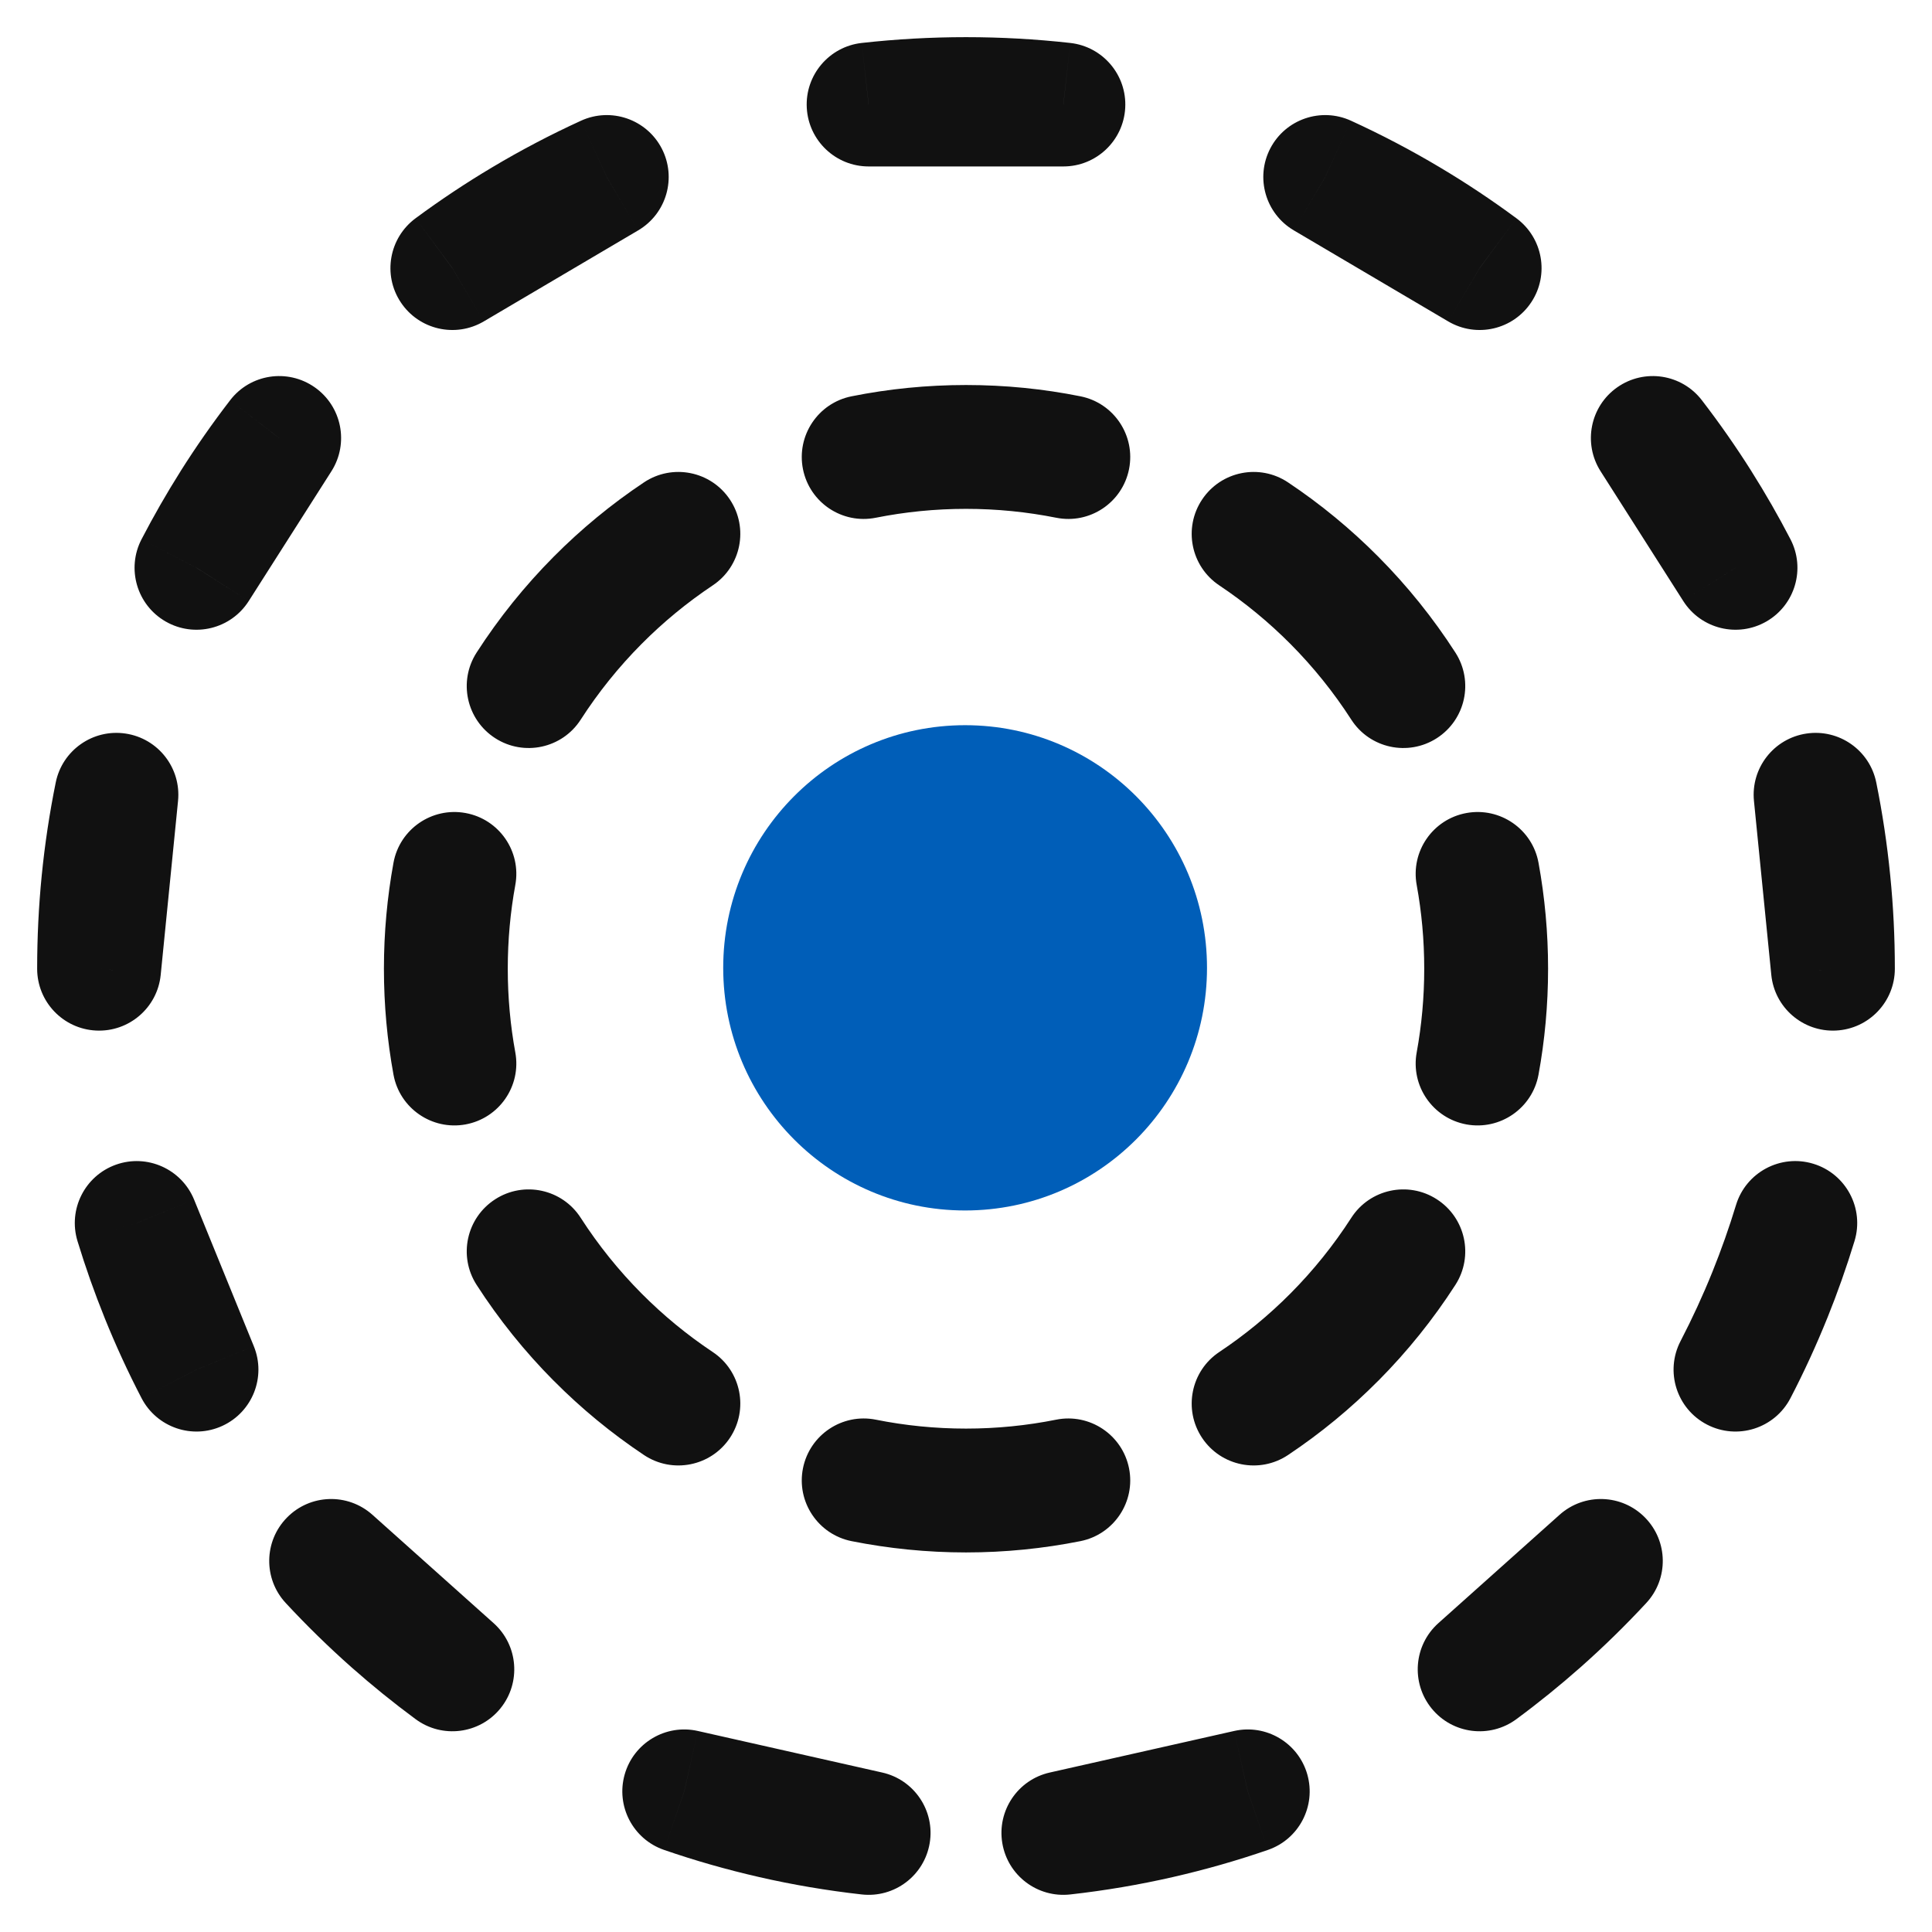
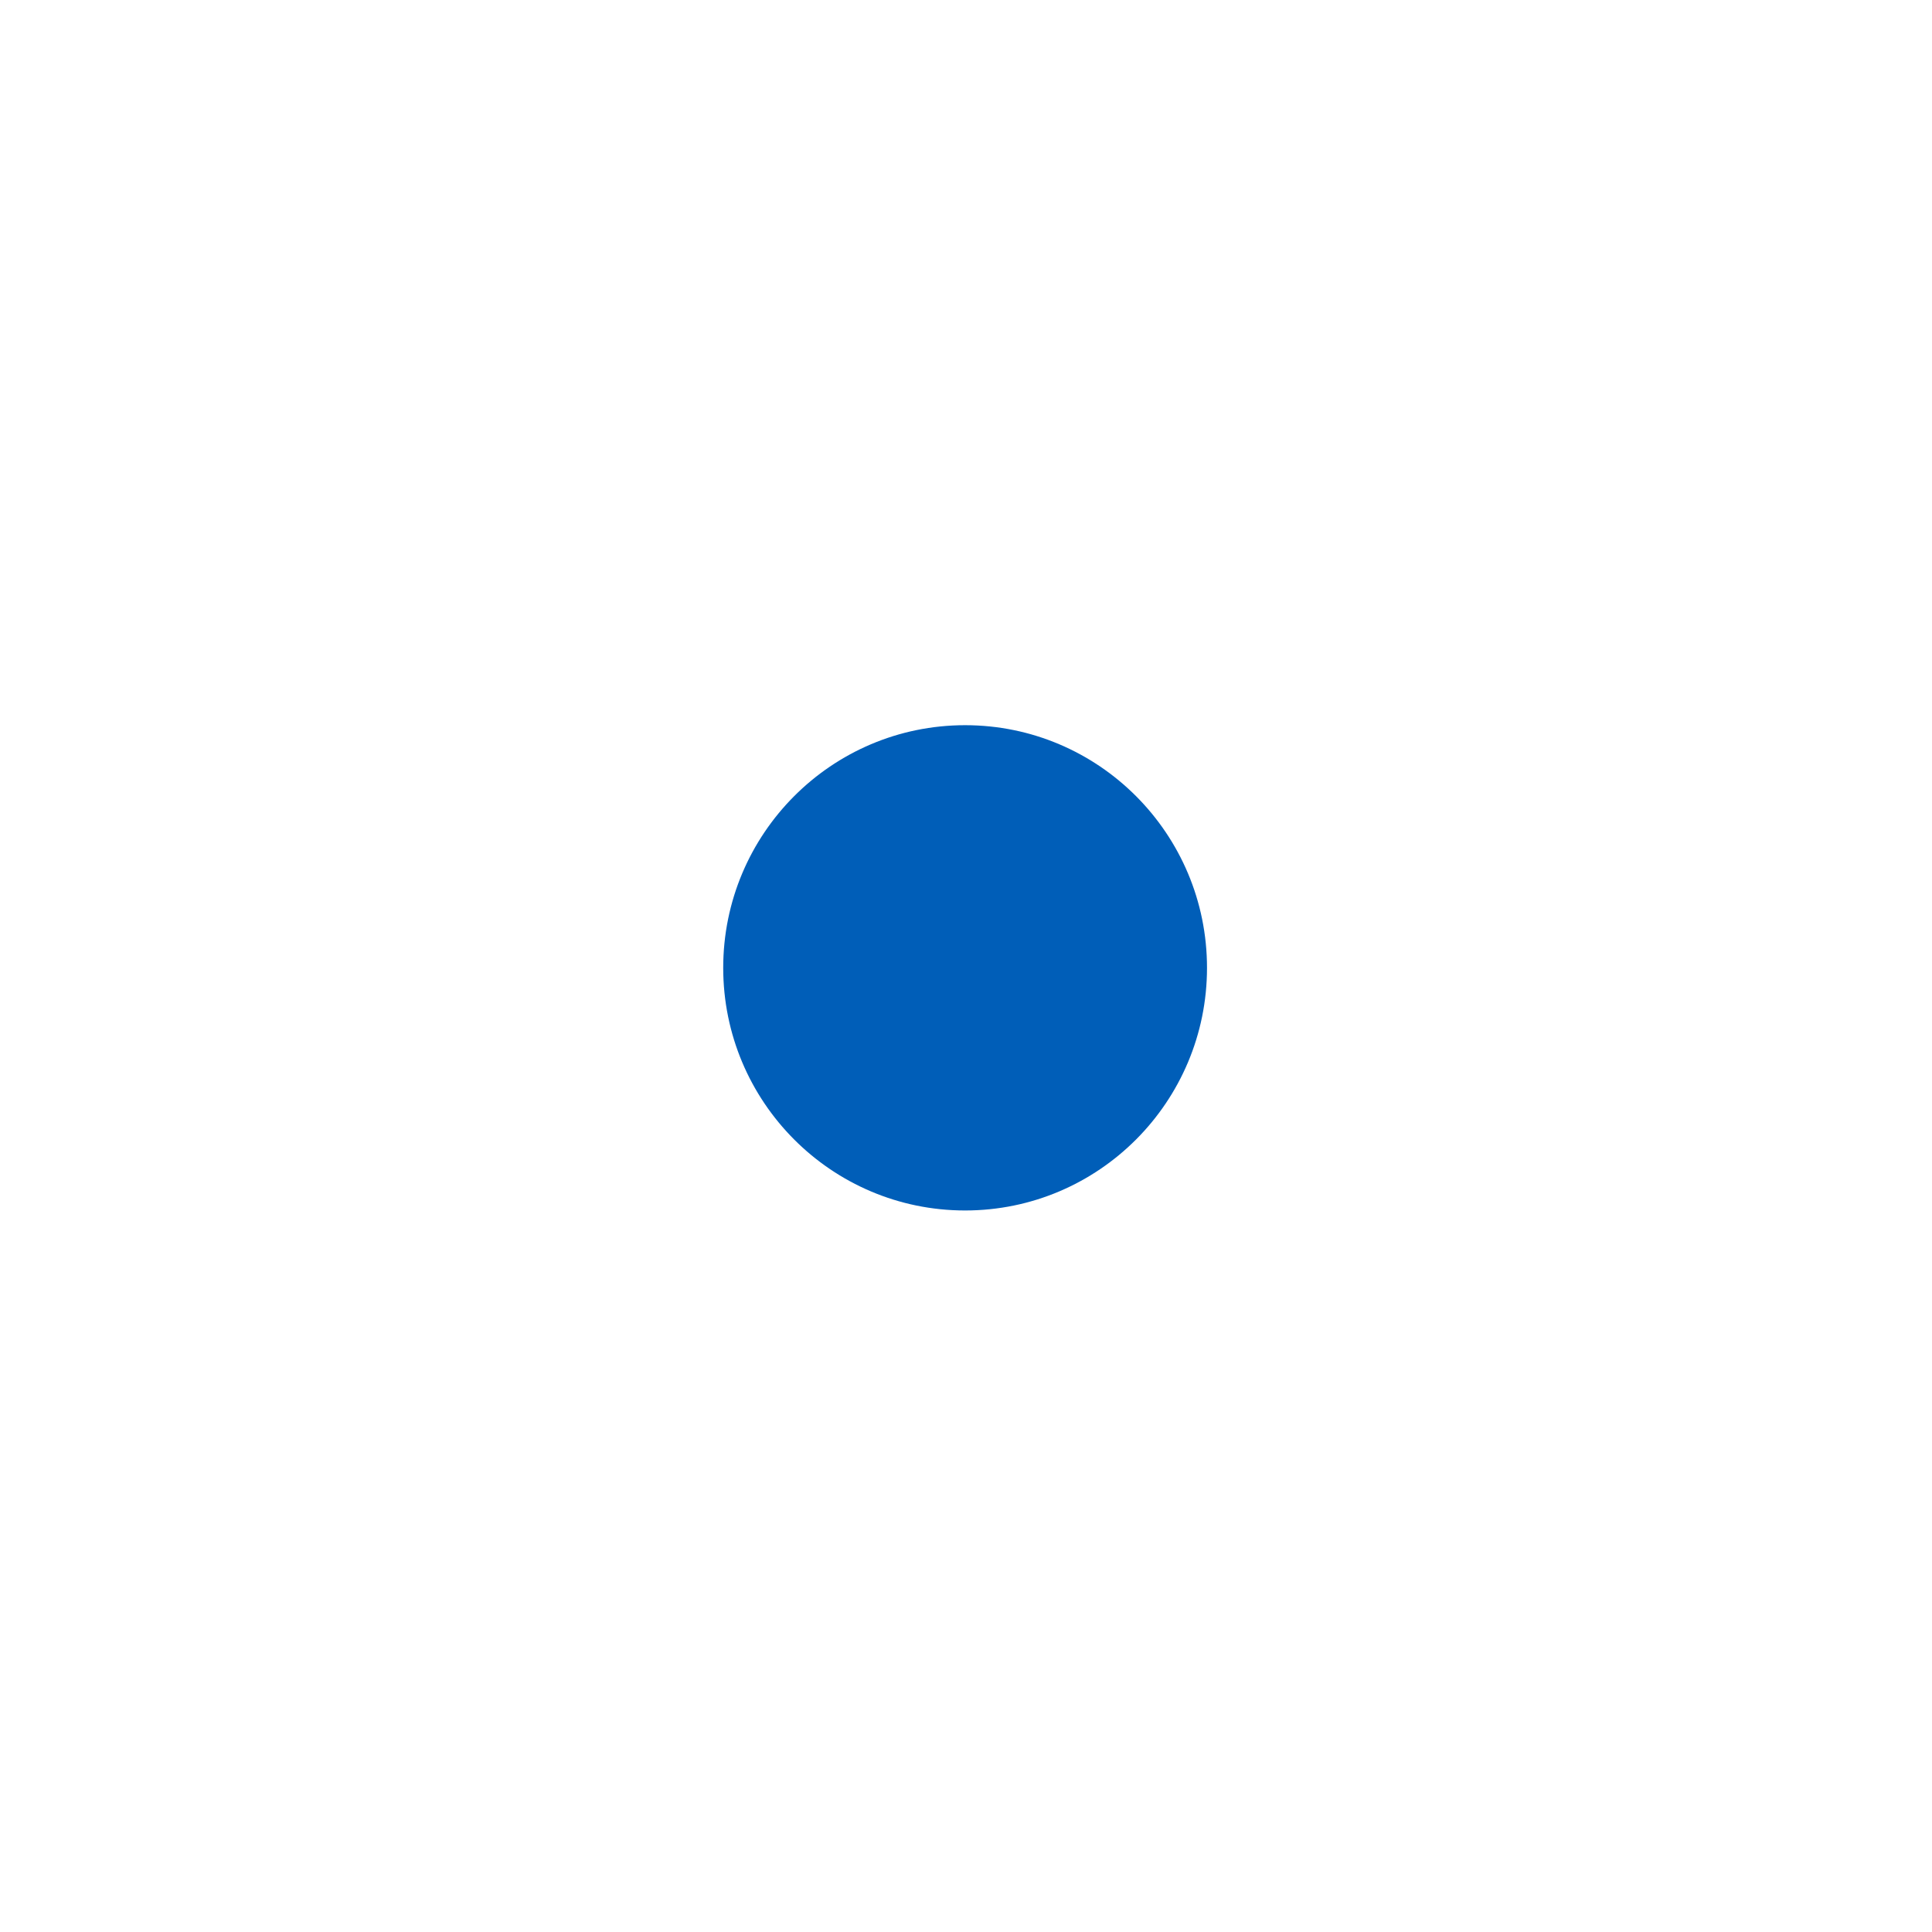
<svg xmlns="http://www.w3.org/2000/svg" width="39" height="39" viewBox="0 0 39 39" fill="none">
-   <path d="M14.387 11.817C14.962 11.434 15.117 10.658 14.734 10.084C14.351 9.509 13.575 9.354 13 9.737L14.387 11.817ZM12.062 12.12L12.949 13.001L12.949 13.001L12.062 12.12ZM9.621 13.173C9.247 13.754 9.415 14.527 9.996 14.901C10.576 15.274 11.35 15.107 11.723 14.526L9.621 13.173ZM7.943 21.693C8.067 22.372 8.719 22.822 9.398 22.698C10.077 22.573 10.527 21.922 10.402 21.243L7.943 21.693ZM10.402 17.866C10.527 17.187 10.077 16.536 9.398 16.412C8.719 16.288 8.067 16.737 7.943 17.416L10.402 17.866ZM13 29.372C13.575 29.755 14.351 29.6 14.734 29.026C15.117 28.451 14.962 27.675 14.387 27.292L13 29.372ZM12.062 26.99L12.949 26.109L12.949 26.109L12.062 26.99ZM11.723 24.584C11.35 24.003 10.576 23.835 9.996 24.209C9.415 24.583 9.247 25.356 9.621 25.937L11.723 24.584ZM21.81 31.11C22.487 30.974 22.926 30.316 22.791 29.639C22.655 28.962 21.997 28.523 21.32 28.658L21.81 31.11ZM17.68 28.658C17.003 28.523 16.345 28.962 16.209 29.639C16.074 30.316 16.513 30.974 17.19 31.11L17.68 28.658ZM24.613 27.292C24.038 27.675 23.883 28.451 24.266 29.026C24.649 29.6 25.425 29.755 26 29.372L24.613 27.292ZM26.938 26.99L26.051 26.109L26.051 26.109L26.938 26.99ZM29.379 25.937C29.753 25.356 29.585 24.583 29.004 24.209C28.424 23.835 27.65 24.003 27.277 24.584L29.379 25.937ZM28.598 21.243C28.473 21.922 28.923 22.573 29.602 22.698C30.281 22.822 30.933 22.372 31.057 21.693L28.598 21.243ZM31.057 17.416C30.933 16.737 30.281 16.288 29.602 16.412C28.923 16.536 28.473 17.187 28.598 17.866L31.057 17.416ZM26 9.737C25.425 9.354 24.649 9.509 24.266 10.084C23.883 10.658 24.038 11.434 24.613 11.817L26 9.737ZM26.938 12.12L26.051 13.001L26.051 13.001L26.938 12.12ZM27.277 14.526C27.65 15.107 28.424 15.274 29.004 14.901C29.585 14.527 29.753 13.754 29.379 13.173L27.277 14.526ZM17.19 8C16.513 8.135 16.074 8.794 16.209 9.471C16.345 10.148 17.003 10.587 17.68 10.451L17.19 8ZM21.32 10.451C21.997 10.587 22.655 10.148 22.791 9.471C22.926 8.794 22.487 8.135 21.81 8L21.32 10.451ZM37 19.555L35.756 19.679C35.822 20.342 36.397 20.836 37.062 20.803C37.727 20.77 38.25 20.221 38.25 19.555H37ZM36.913 17.799L35.67 17.922L35.67 17.923L36.913 17.799ZM36.65 16.044L37.875 15.796C37.743 15.143 37.122 14.709 36.464 14.808C35.805 14.907 35.34 15.505 35.406 16.168L36.65 16.044ZM2 19.555H0.75C0.75 20.221 1.273 20.77 1.938 20.803C2.603 20.836 3.178 20.342 3.244 19.679L2 19.555ZM2.086 17.799L3.33 17.922L3.33 17.922L2.086 17.799ZM2.35 16.044L3.594 16.168C3.66 15.505 3.195 14.907 2.536 14.808C1.878 14.709 1.257 15.143 1.125 15.796L2.35 16.044ZM32.315 31.509L33.232 32.359C33.686 31.87 33.675 31.11 33.207 30.634C32.739 30.157 31.98 30.133 31.482 30.578L32.315 31.509ZM31.076 32.721L30.247 31.785L30.247 31.785L31.076 32.721ZM29.869 33.698L29.035 32.766C28.538 33.211 28.478 33.969 28.899 34.487C29.32 35.005 30.074 35.1 30.611 34.703L29.869 33.698ZM6.685 31.509L7.518 30.578C7.02 30.133 6.261 30.157 5.793 30.634C5.325 31.11 5.314 31.87 5.768 32.359L6.685 31.509ZM7.925 32.721L8.753 31.785L8.753 31.785L7.925 32.721ZM9.131 33.698L8.389 34.703C8.925 35.1 9.68 35.005 10.101 34.487C10.522 33.969 10.462 33.211 9.965 32.766L9.131 33.698ZM12.248 3.573L12.883 4.65C13.456 4.312 13.664 3.585 13.357 2.995C13.049 2.405 12.333 2.16 11.728 2.437L12.248 3.573ZM10.579 4.449L11.219 5.523L11.219 5.523L10.579 4.449ZM9.131 5.412L8.389 4.406C7.854 4.802 7.722 5.547 8.089 6.101C8.456 6.656 9.193 6.826 9.766 6.488L9.131 5.412ZM26.752 3.573L27.272 2.437C26.667 2.16 25.951 2.405 25.643 2.995C25.336 3.585 25.544 4.312 26.117 4.65L26.752 3.573ZM28.421 4.449L27.781 5.523L27.781 5.523L28.421 4.449ZM29.869 5.412L29.234 6.488C29.807 6.826 30.544 6.656 30.911 6.101C31.278 5.547 31.146 4.802 30.611 4.406L29.869 5.412ZM21.466 2.11V3.36C22.129 3.36 22.677 2.841 22.714 2.179C22.751 1.517 22.264 0.941 21.605 0.867L21.466 2.11ZM17.534 2.11L17.395 0.867C16.736 0.941 16.249 1.517 16.286 2.179C16.323 2.841 16.871 3.36 17.534 3.36V2.11ZM21.466 37L21.191 35.781C20.544 35.926 20.123 36.553 20.233 37.207C20.343 37.862 20.945 38.316 21.605 38.242L21.466 37ZM23.406 36.671L23.127 35.452L23.127 35.452L23.406 36.671ZM25.188 36.162L25.595 37.343C26.222 37.127 26.571 36.458 26.39 35.82C26.209 35.182 25.56 34.796 24.913 34.942L25.188 36.162ZM17.534 37L17.395 38.242C18.055 38.316 18.657 37.862 18.767 37.207C18.877 36.553 18.456 35.926 17.809 35.781L17.534 37ZM15.594 36.671L15.873 35.452L15.873 35.452L15.594 36.671ZM13.812 36.162L14.087 34.942C13.44 34.796 12.791 35.182 12.61 35.82C12.429 36.458 12.778 37.127 13.405 37.343L13.812 36.162ZM5.636 8.842L6.69 9.513C7.049 8.949 6.901 8.202 6.353 7.818C5.805 7.434 5.052 7.549 4.645 8.08L5.636 8.842ZM4.701 10.18L3.644 9.513L3.644 9.514L4.701 10.18ZM3.966 11.462L2.857 10.886C2.549 11.48 2.763 12.211 3.342 12.545C3.922 12.879 4.661 12.698 5.021 12.133L3.966 11.462ZM33.364 8.842L34.355 8.08C33.948 7.549 33.195 7.434 32.647 7.818C32.099 8.202 31.951 8.949 32.31 9.513L33.364 8.842ZM34.299 10.18L35.356 9.514L35.356 9.513L34.299 10.18ZM35.033 11.462L33.979 12.133C34.339 12.698 35.078 12.879 35.658 12.545C36.237 12.211 36.451 11.48 36.143 10.886L35.033 11.462ZM3.966 27.648L2.857 28.223C3.165 28.816 3.884 29.063 4.491 28.782C5.097 28.502 5.376 27.794 5.124 27.176L3.966 27.648ZM3.272 26.138L2.113 26.605L2.113 26.606L3.272 26.138ZM2.76 24.688L3.918 24.216C3.665 23.598 2.971 23.287 2.342 23.51C1.712 23.734 1.37 24.413 1.564 25.052L2.76 24.688ZM33.924 27.072C33.606 27.685 33.845 28.439 34.458 28.757C35.071 29.075 35.825 28.836 36.143 28.223L33.924 27.072ZM35.728 26.138L34.569 25.67L34.569 25.67L35.728 26.138ZM37.436 25.052C37.637 24.392 37.264 23.693 36.604 23.492C35.943 23.291 35.245 23.664 35.044 24.324L37.436 25.052ZM19.5 24.316C22.127 24.316 24.25 22.18 24.25 19.555H21.75C21.75 20.807 20.739 21.816 19.5 21.816V24.316ZM24.25 19.555C24.25 16.929 22.127 14.794 19.5 14.794V17.294C20.739 17.294 21.75 18.302 21.75 19.555H24.25ZM19.5 14.794C16.873 14.794 14.75 16.929 14.75 19.555H17.25C17.25 18.302 18.261 17.294 19.5 17.294V14.794ZM14.75 19.555C14.75 22.18 16.873 24.316 19.5 24.316V21.816C18.261 21.816 17.25 20.807 17.25 19.555H14.75ZM13 9.737C12.342 10.176 11.731 10.68 11.176 11.239L12.949 13.001C13.387 12.56 13.869 12.163 14.387 11.817L13 9.737ZM11.176 11.239C10.593 11.826 10.071 12.474 9.621 13.173L11.723 14.526C12.078 13.975 12.489 13.464 12.949 13.001L11.176 11.239ZM10.402 21.243C10.302 20.697 10.25 20.132 10.25 19.555H7.75C7.75 20.284 7.816 20.999 7.943 21.693L10.402 21.243ZM10.25 19.555C10.25 18.977 10.302 18.413 10.402 17.866L7.943 17.416C7.816 18.111 7.75 18.826 7.75 19.555H10.25ZM14.387 27.292C13.869 26.947 13.387 26.55 12.949 26.109L11.176 27.87C11.731 28.43 12.342 28.933 13 29.372L14.387 27.292ZM12.949 26.109C12.489 25.646 12.078 25.135 11.723 24.584L9.621 25.937C10.071 26.636 10.593 27.284 11.176 27.871L12.949 26.109ZM21.32 28.658C20.732 28.776 20.124 28.838 19.5 28.838V31.338C20.29 31.338 21.062 31.259 21.81 31.11L21.32 28.658ZM19.5 28.838C18.876 28.838 18.268 28.776 17.68 28.658L17.19 31.11C17.938 31.259 18.71 31.338 19.5 31.338V28.838ZM26 29.372C26.658 28.933 27.269 28.43 27.824 27.87L26.051 26.109C25.613 26.55 25.131 26.947 24.613 27.292L26 29.372ZM27.824 27.871C28.407 27.284 28.929 26.636 29.379 25.937L27.277 24.584C26.922 25.135 26.511 25.646 26.051 26.109L27.824 27.871ZM31.057 21.693C31.184 20.999 31.25 20.284 31.25 19.555H28.75C28.75 20.132 28.698 20.697 28.598 21.243L31.057 21.693ZM31.25 19.555C31.25 18.826 31.184 18.111 31.057 17.416L28.598 17.866C28.698 18.413 28.75 18.977 28.75 19.555H31.25ZM24.613 11.817C25.131 12.163 25.613 12.56 26.051 13.001L27.824 11.239C27.269 10.68 26.658 10.176 26 9.737L24.613 11.817ZM26.051 13.001C26.511 13.464 26.922 13.975 27.277 14.526L29.379 13.173C28.929 12.474 28.407 11.826 27.824 11.239L26.051 13.001ZM17.68 10.451C18.268 10.334 18.876 10.272 19.5 10.272V7.772C18.71 7.772 17.938 7.85 17.19 8L17.68 10.451ZM19.5 10.272C20.124 10.272 20.732 10.334 21.32 10.451L21.81 8C21.062 7.85 20.29 7.772 19.5 7.772V10.272ZM38.25 19.555C38.25 18.921 38.219 18.294 38.157 17.676L35.67 17.923C35.723 18.459 35.75 19.003 35.75 19.555H38.25ZM38.157 17.676C38.094 17.04 38 16.412 37.875 15.796L35.425 16.292C35.533 16.826 35.615 17.37 35.67 17.922L38.157 17.676ZM35.406 16.168L35.756 19.679L38.244 19.431L37.894 15.92L35.406 16.168ZM3.25 19.555C3.25 19.003 3.277 18.459 3.33 17.922L0.842 17.676C0.781 18.294 0.75 18.921 0.75 19.555H3.25ZM3.33 17.922C3.385 17.37 3.467 16.826 3.575 16.292L1.125 15.796C1 16.412 0.905 17.04 0.842 17.676L3.33 17.922ZM1.106 15.92L0.756 19.431L3.244 19.679L3.594 16.168L1.106 15.92ZM31.399 30.659C31.034 31.053 30.649 31.429 30.247 31.785L31.904 33.657C32.368 33.246 32.811 32.813 33.232 32.359L31.399 30.659ZM30.247 31.785C29.887 32.104 29.513 32.407 29.126 32.693L30.611 34.703C31.058 34.373 31.489 34.024 31.904 33.657L30.247 31.785ZM30.702 34.63L33.149 32.441L31.482 30.578L29.035 32.766L30.702 34.63ZM5.768 32.359C6.189 32.813 6.632 33.246 7.096 33.657L8.753 31.785C8.351 31.429 7.967 31.053 7.601 30.659L5.768 32.359ZM7.096 33.657C7.511 34.024 7.942 34.373 8.389 34.703L9.874 32.693C9.487 32.407 9.113 32.104 8.753 31.785L7.096 33.657ZM9.965 32.766L7.518 30.578L5.851 32.441L8.298 34.63L9.965 32.766ZM11.728 2.437C11.114 2.718 10.517 3.031 9.94 3.375L11.219 5.523C11.719 5.225 12.236 4.954 12.768 4.71L11.728 2.437ZM9.94 3.375C9.405 3.693 8.887 4.038 8.389 4.406L9.874 6.417C10.307 6.097 10.755 5.799 11.219 5.523L9.94 3.375ZM9.766 6.488L12.883 4.65L11.613 2.497L8.496 4.335L9.766 6.488ZM26.232 4.71C26.764 4.954 27.281 5.225 27.781 5.523L29.06 3.375C28.483 3.031 27.886 2.718 27.272 2.437L26.232 4.71ZM27.781 5.523C28.244 5.799 28.693 6.097 29.126 6.417L30.611 4.406C30.113 4.038 29.595 3.693 29.06 3.375L27.781 5.523ZM30.504 4.335L27.387 2.497L26.117 4.65L29.234 6.488L30.504 4.335ZM21.605 0.867C20.914 0.79 20.211 0.75 19.5 0.75V3.25C20.118 3.25 20.727 3.285 21.326 3.352L21.605 0.867ZM19.5 0.75C18.789 0.75 18.086 0.79 17.395 0.867L17.674 3.352C18.273 3.285 18.882 3.25 19.5 3.25V0.75ZM17.534 3.36H21.466V0.86H17.534V3.36ZM21.605 38.242C22.31 38.163 23.004 38.045 23.685 37.889L23.127 35.452C22.539 35.587 21.938 35.689 21.326 35.758L21.605 38.242ZM23.684 37.889C24.335 37.74 24.972 37.558 25.595 37.343L24.78 34.98C24.242 35.165 23.69 35.323 23.127 35.452L23.684 37.889ZM24.913 34.942L21.191 35.781L21.74 38.219L25.462 37.381L24.913 34.942ZM17.674 35.758C17.062 35.689 16.461 35.587 15.873 35.452L15.315 37.889C15.996 38.045 16.69 38.163 17.395 38.242L17.674 35.758ZM15.873 35.452C15.31 35.323 14.758 35.165 14.22 34.98L13.405 37.343C14.028 37.558 14.665 37.74 15.316 37.889L15.873 35.452ZM13.538 37.381L17.26 38.219L17.809 35.781L14.087 34.942L13.538 37.381ZM4.645 8.08C4.29 8.541 3.956 9.019 3.644 9.513L5.759 10.847C6.029 10.419 6.319 10.004 6.626 9.604L4.645 8.08ZM3.644 9.514C3.363 9.959 3.101 10.417 2.857 10.886L5.076 12.038C5.287 11.63 5.515 11.233 5.759 10.847L3.644 9.514ZM5.021 12.133L6.69 9.513L4.581 8.17L2.912 10.79L5.021 12.133ZM32.373 9.603C32.681 10.004 32.971 10.419 33.242 10.847L35.356 9.513C35.044 9.019 34.71 8.541 34.355 8.08L32.373 9.603ZM33.241 10.847C33.485 11.233 33.713 11.63 33.924 12.038L36.143 10.886C35.9 10.417 35.637 9.959 35.356 9.514L33.241 10.847ZM36.088 10.79L34.419 8.17L32.31 9.513L33.979 12.133L36.088 10.79ZM5.076 27.072C4.84 26.617 4.625 26.149 4.431 25.67L2.113 26.606C2.336 27.158 2.584 27.698 2.857 28.223L5.076 27.072ZM4.431 25.67C4.254 25.23 4.095 24.782 3.956 24.324L1.564 25.052C1.725 25.58 1.908 26.098 2.113 26.605L4.431 25.67ZM1.603 25.16L2.809 28.119L5.124 27.176L3.918 24.216L1.603 25.16ZM36.143 28.223C36.416 27.698 36.664 27.158 36.887 26.605L34.569 25.67C34.376 26.149 34.16 26.617 33.924 27.072L36.143 28.223ZM36.887 26.606C37.092 26.098 37.275 25.58 37.436 25.052L35.044 24.324C34.905 24.782 34.746 25.23 34.569 25.67L36.887 26.606Z" fill="#111111" />
  <ellipse cx="19.482" cy="19.537" rx="4.883" ry="4.898" fill="#005EB8" />
</svg>